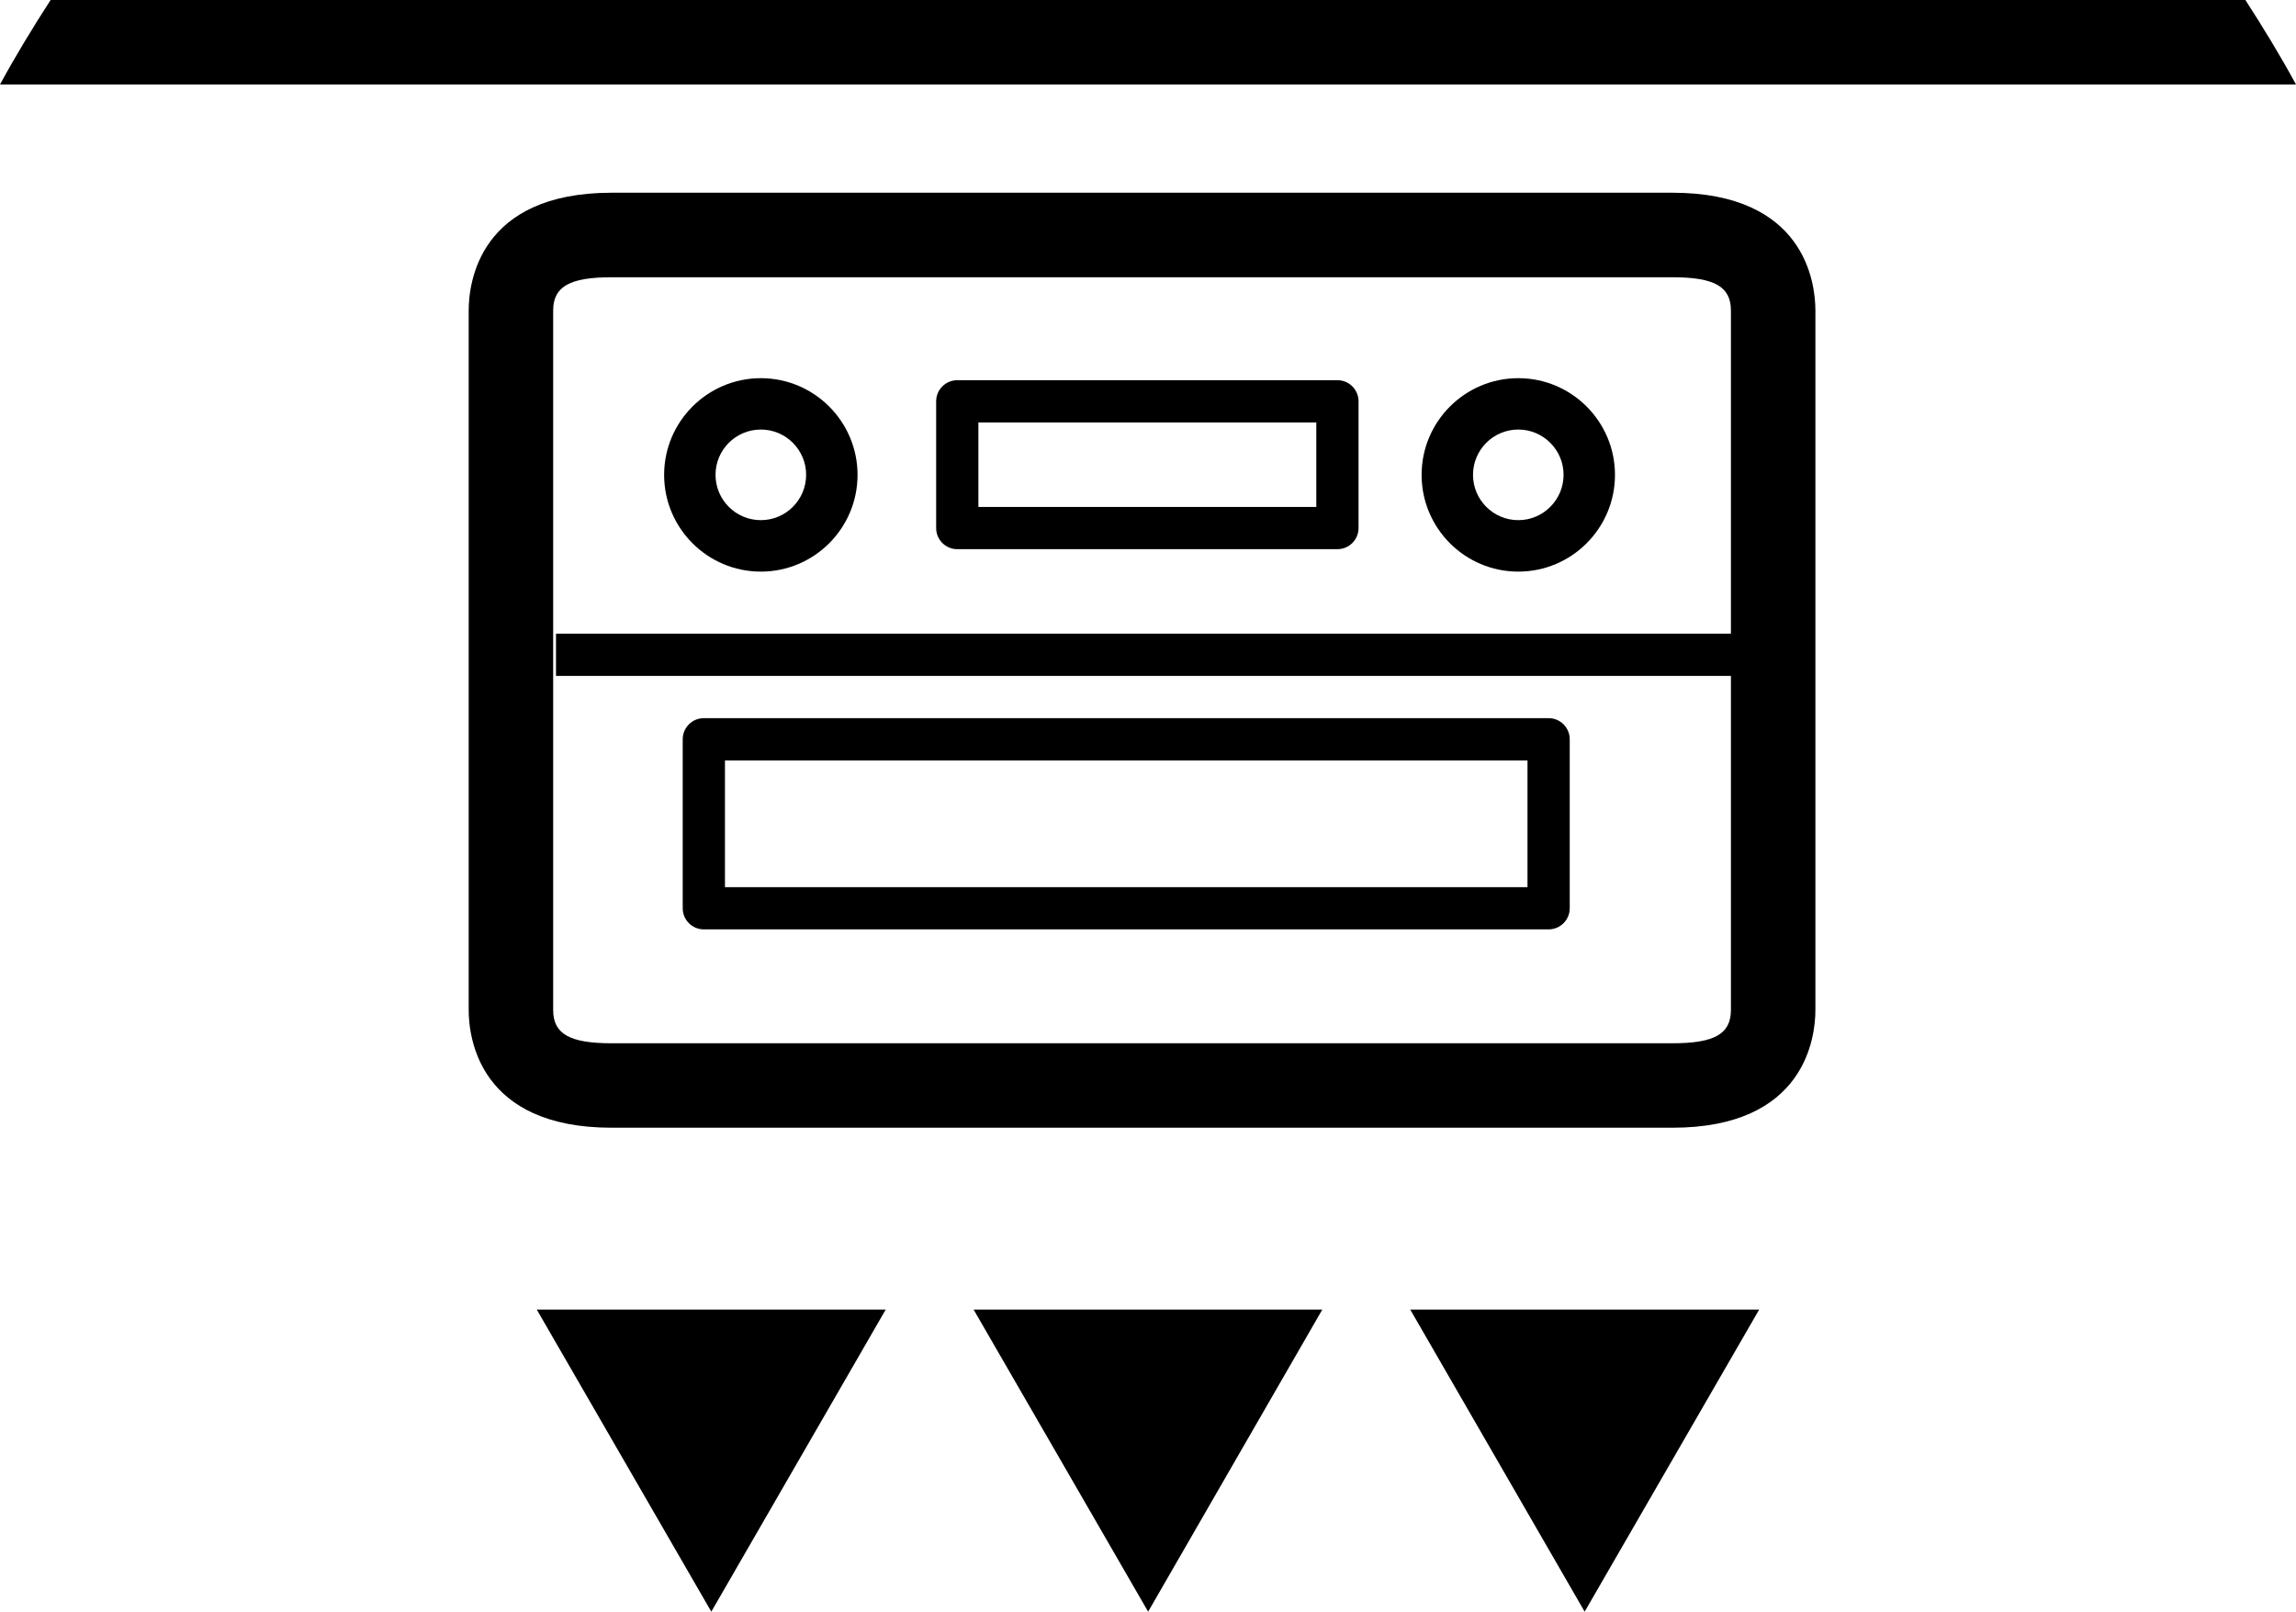
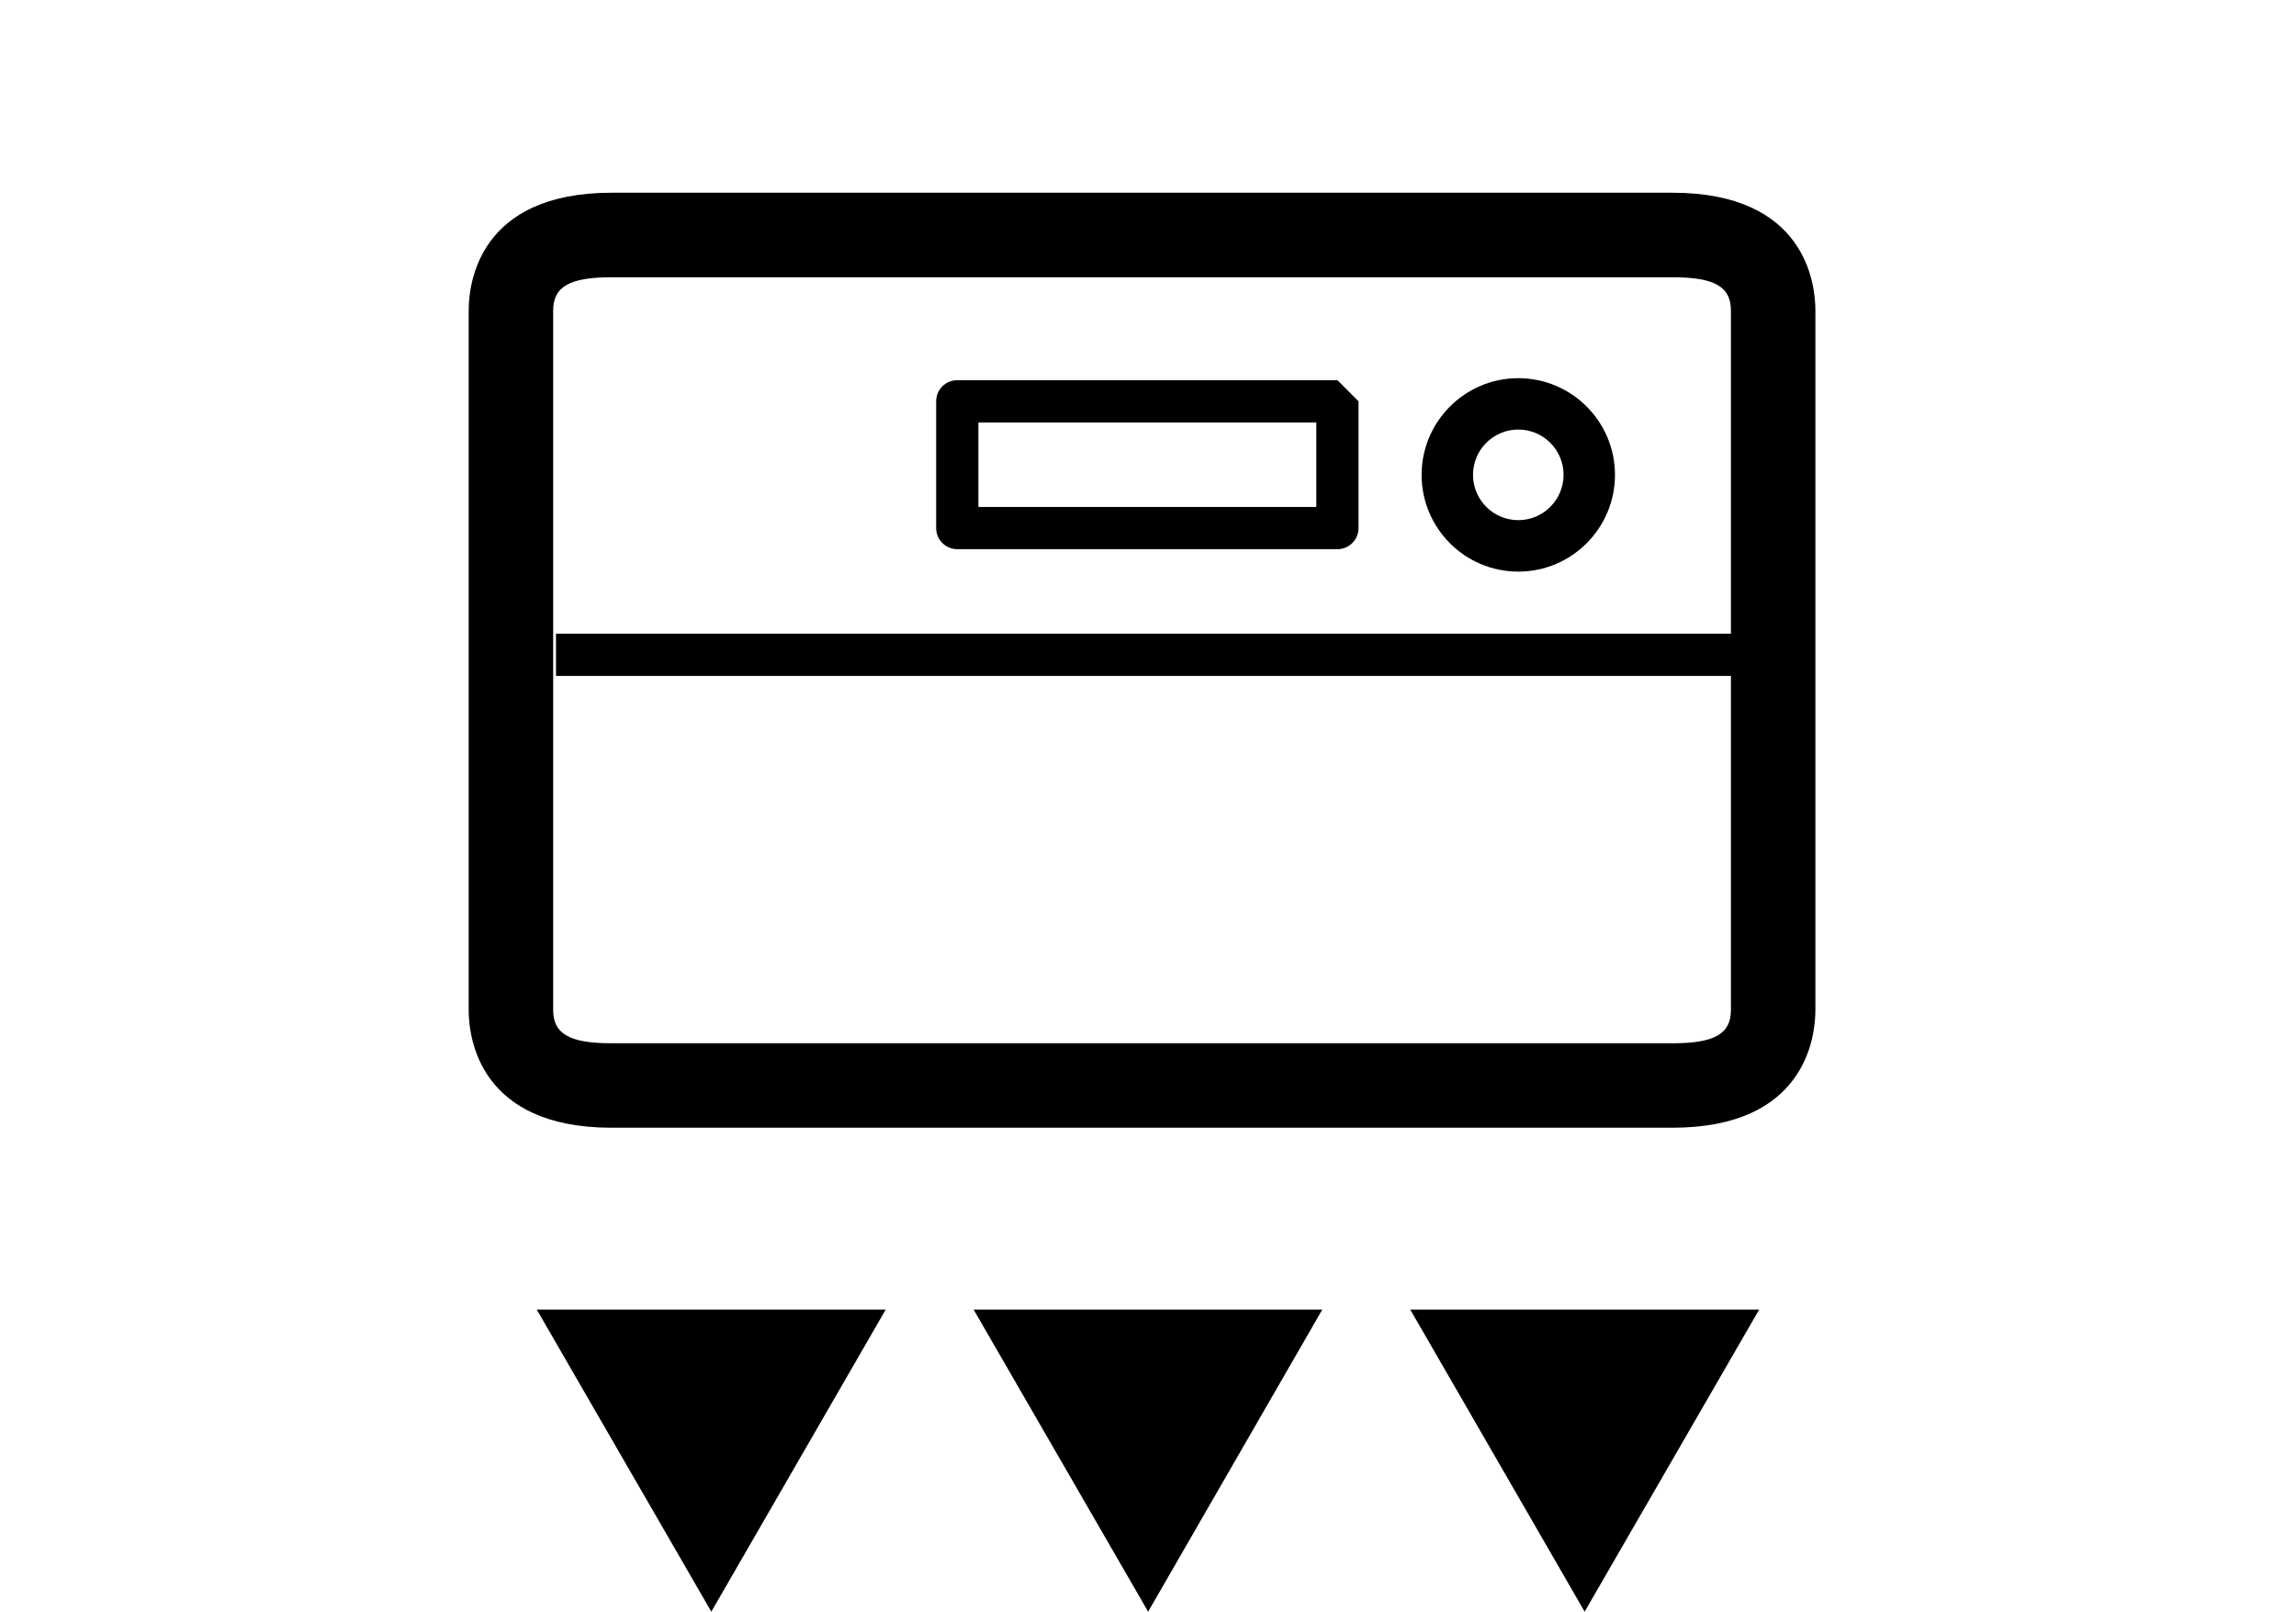
<svg xmlns="http://www.w3.org/2000/svg" version="1.1" x="0px" y="0px" width="54.357px" height="38.151px" viewBox="0 0 54.357 38.151" style="enable-background:new 0 0 54.357 38.151;" xml:space="preserve">
  <g id="separate_x5F_grill_x5F_u_x5F_bench">
    <g>
-       <path d="M16.663,22h20c0.276,0,0.5-0.224,0.5-0.5v-4c0-0.276-0.224-0.5-0.5-0.5h-20c-0.276,0-0.5,0.224-0.5,0.5v4    C16.163,21.776,16.387,22,16.663,22z M17.163,18h19v3h-19V18z" />
      <polygon points="27.182,38.151 31.305,31 23.05,31   " />
-       <path d="M54.357,2c-0.372-0.684-0.777-1.348-1.198-2H1.198C0.777,0.652,0.372,1.316,0,2H54.357z" />
      <polygon points="33.387,31 37.516,38.151 41.648,31   " />
      <polygon points="16.84,38.151 20.969,31 12.708,31   " />
-       <path d="M18.013,8.952c-1.263,0-2.29,1.027-2.29,2.289c0,1.263,1.027,2.29,2.29,2.29s2.289-1.027,2.289-2.29    C20.302,9.979,19.275,8.952,18.013,8.952z M18.013,12.313c-0.592,0-1.073-0.481-1.073-1.073s0.481-1.072,1.073-1.072    c0.591,0,1.072,0.481,1.072,1.072S18.604,12.313,18.013,12.313z" />
      <path d="M39.593,4.562H14.482c-3.142,0-3.386,2.135-3.386,2.789v16.555c0,0.654,0.244,2.789,3.386,2.789h25.111    c3.142,0,3.386-2.135,3.386-2.789V7.352C42.979,6.698,42.735,4.562,39.593,4.562z M40.979,15H13.163v1h27.816v7.907    c0,0.568-0.389,0.789-1.386,0.789H14.482c-0.997,0-1.386-0.221-1.386-0.789V7.352c0-0.568,0.389-0.789,1.386-0.789h25.111    c0.997,0,1.386,0.221,1.386,0.789V15z" />
      <path d="M35.945,8.952c-1.263,0-2.289,1.027-2.289,2.289c0,1.263,1.026,2.29,2.289,2.29s2.289-1.027,2.289-2.29    C38.234,9.979,37.208,8.952,35.945,8.952z M35.945,12.313c-0.591,0-1.072-0.481-1.072-1.073s0.481-1.072,1.072-1.072    s1.072,0.481,1.072,1.072S36.536,12.313,35.945,12.313z" />
-       <path d="M31.663,9h-9c-0.276,0-0.5,0.224-0.5,0.5v3c0,0.276,0.224,0.5,0.5,0.5h9c0.276,0,0.5-0.224,0.5-0.5v-3    C32.163,9.224,31.94,9,31.663,9z M31.163,12h-8v-2h8V12z" />
+       <path d="M31.663,9h-9c-0.276,0-0.5,0.224-0.5,0.5v3c0,0.276,0.224,0.5,0.5,0.5h9c0.276,0,0.5-0.224,0.5-0.5v-3    z M31.163,12h-8v-2h8V12z" />
    </g>
  </g>
  <g id="Layer_1">
</g>
</svg>